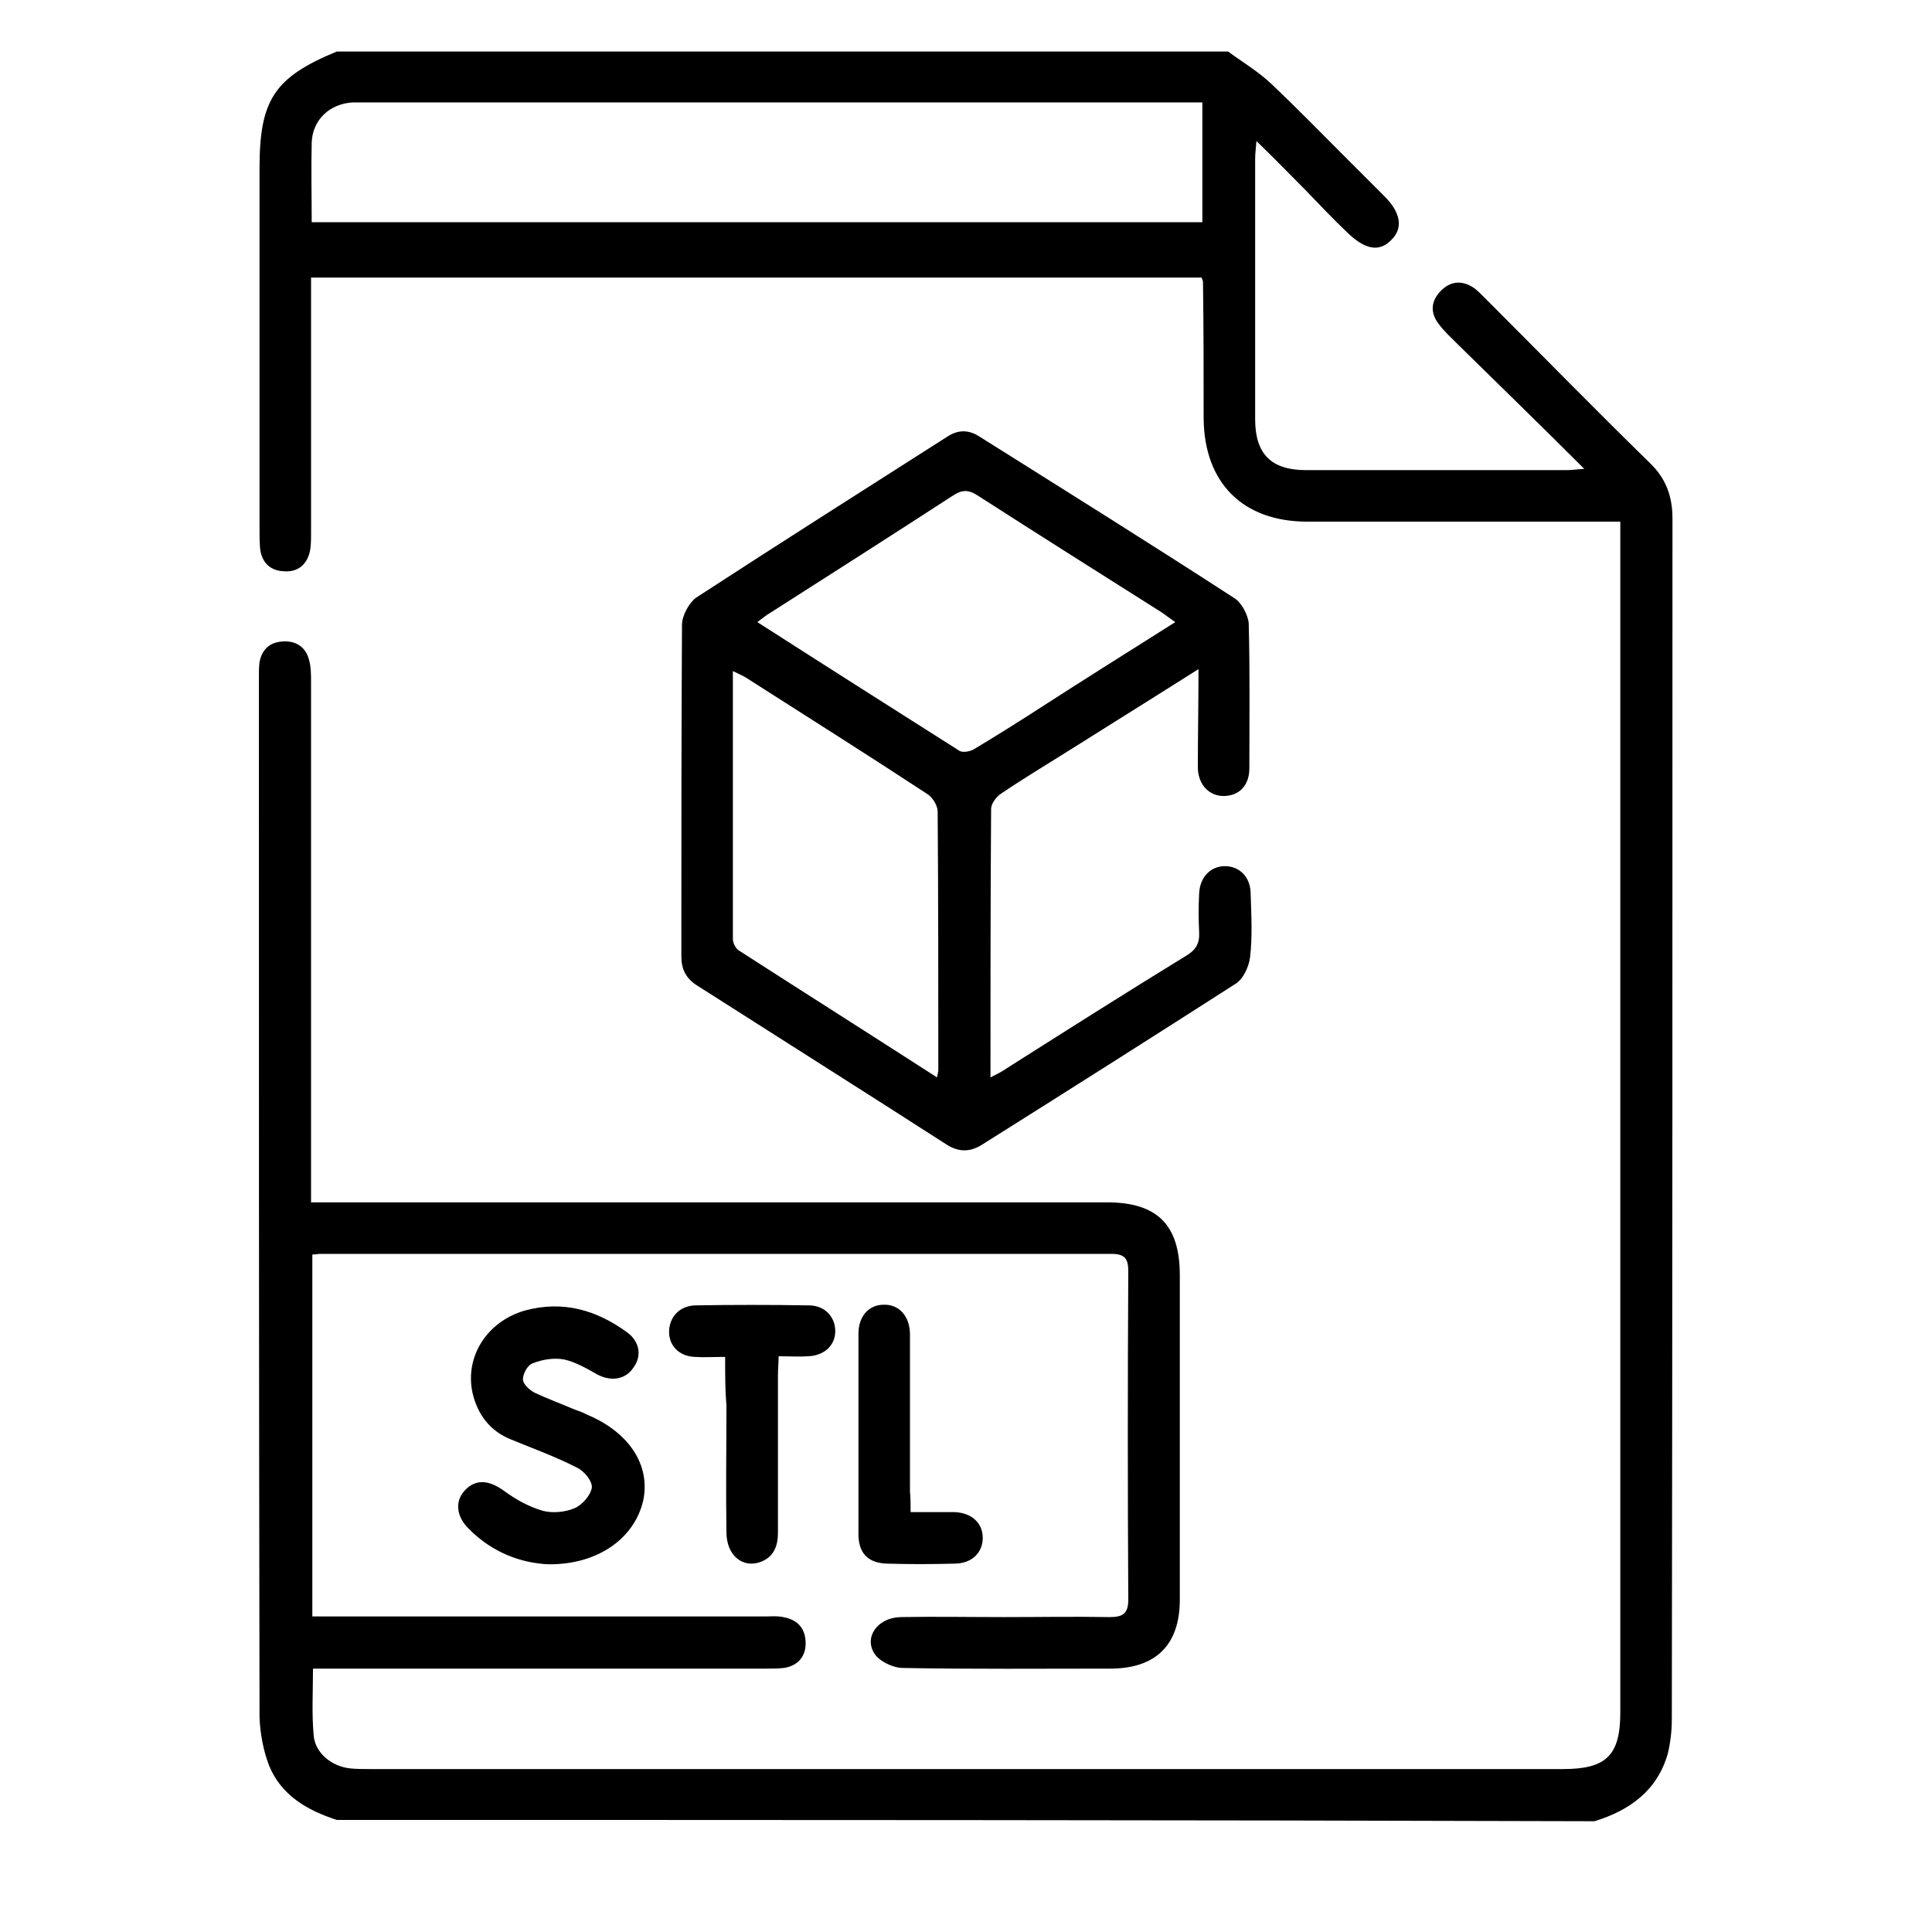
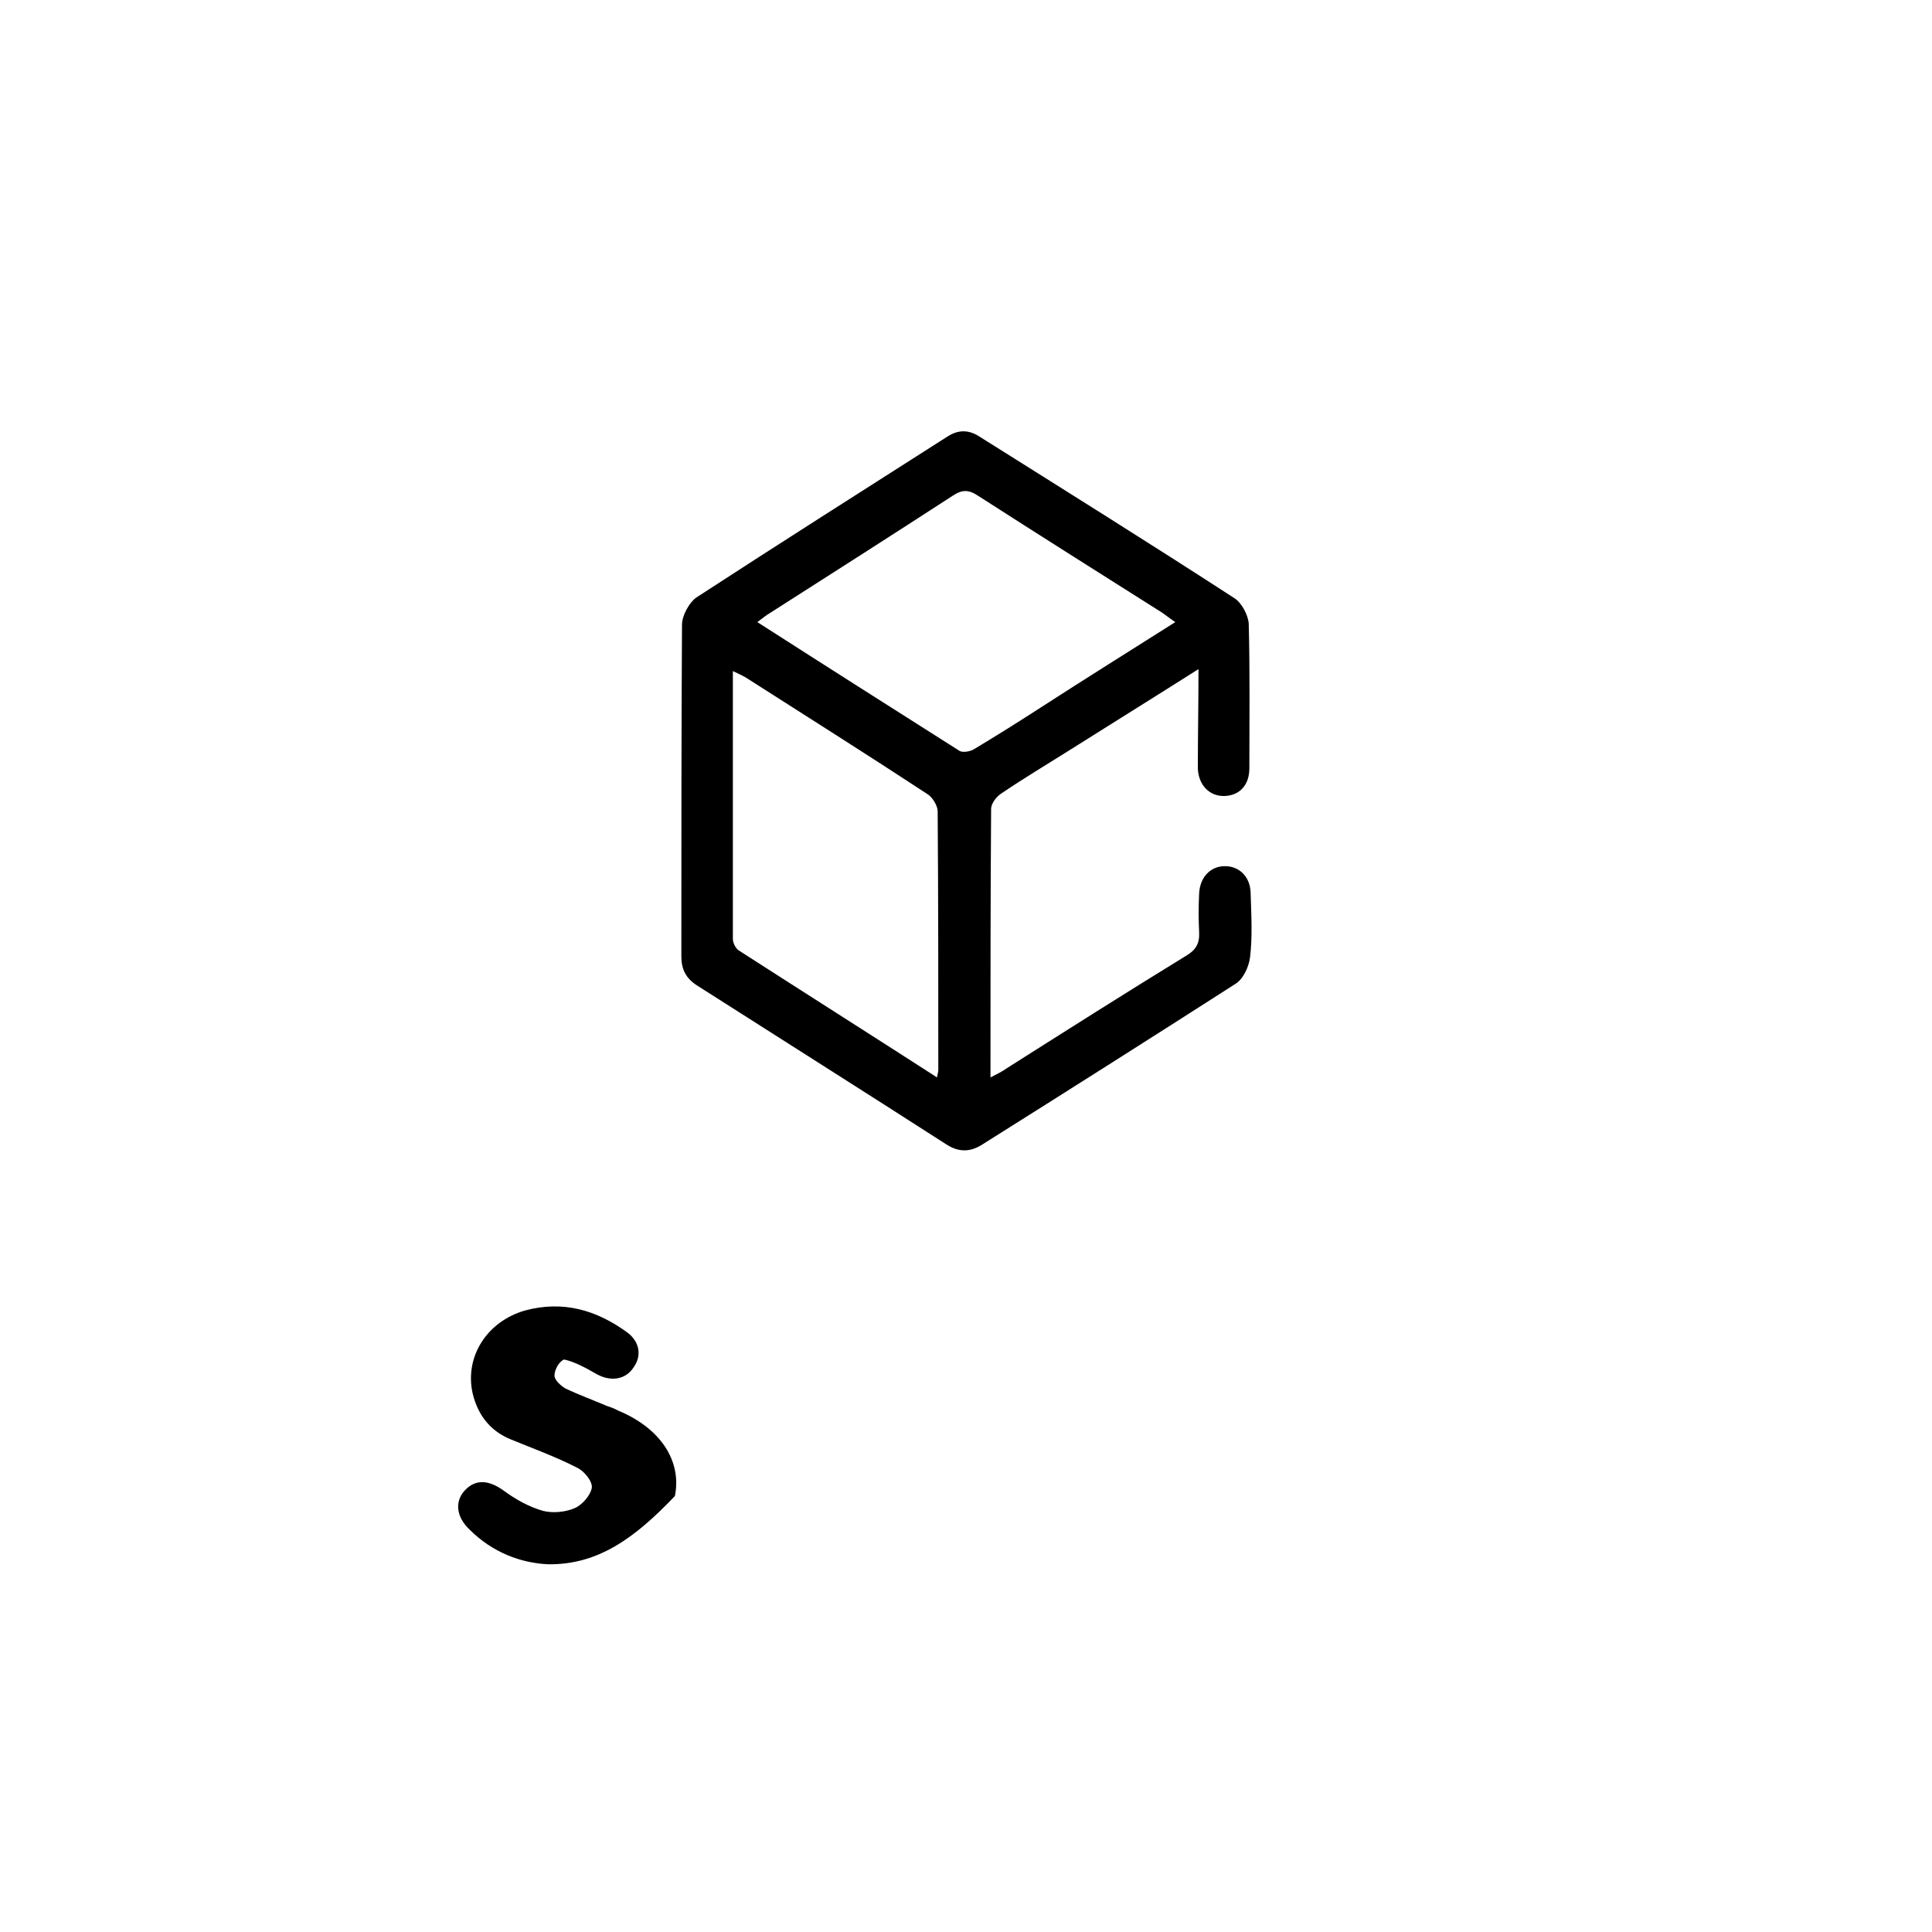
<svg xmlns="http://www.w3.org/2000/svg" version="1.1" id="Layer_1" x="0px" y="0px" viewBox="0 0 300 300" style="enable-background:new 0 0 300 300;" xml:space="preserve">
  <g>
-     <path d="M52.3,282.6c-4.6-1.5-8.6-3.8-10.5-8.4c-0.9-2.3-1.4-5-1.5-7.5c-0.1-53.8-0.1-107.7-0.1-161.5c0-0.8,0-1.6,0.1-2.4   c0.4-2,1.6-3.1,3.7-3.2c2-0.1,3.5,0.9,4,2.9c0.3,1.1,0.3,2.3,0.3,3.5c0,25.7,0,51.3,0,77c0,1.1,0,2.3,0,3.7c1.3,0,2.4,0,3.4,0   c40.1,0,80.1,0,120.2,0c7.8,0,11.3,3.5,11.3,11.3c0,16.8,0,33.6,0,50.4c0,7-3.7,10.7-10.8,10.7c-10.7,0-21.5,0.1-32.2-0.1   c-1.5,0-3.6-1-4.4-2.2c-1.7-2.6,0.5-5.6,4-5.7c5.4-0.1,10.7,0,16.1,0c5.5,0,10.9-0.1,16.4,0c2,0,2.9-0.5,2.9-2.7   c-0.1-17-0.1-34,0-51c0-1.9-0.5-2.7-2.6-2.7c-41,0-81.9,0-122.9,0c-0.3,0-0.7,0.1-1.2,0.1c0,18.7,0,37.3,0,56.2c1.2,0,2.2,0,3.3,0   c22.4,0,44.7,0,67.1,0c0.9,0,1.8-0.1,2.7,0.1c2.3,0.4,3.5,1.8,3.5,4.1c0,2.1-1.3,3.5-3.4,3.8c-0.9,0.1-1.8,0.1-2.7,0.1   c-22.4,0-44.7,0-67.1,0c-1.1,0-2.1,0-3.3,0c0,3.6-0.2,7,0.1,10.3c0.2,2.8,2.8,4.9,5.7,5.2c1,0.1,2,0.1,2.9,0.1   c61.8,0,123.6,0,185.4,0c6.7,0,8.9-2.1,8.9-8.8c0-60.6,0-121.3,0-181.9c0-0.9,0-1.8,0-3c-1.1,0-2.1,0-3,0c-15.2,0-30.4,0-45.6,0   c-10,0-16-6-16.1-16c0-7.1,0-14.1-0.1-21.2c0-0.2-0.1-0.3-0.2-0.7c-45.9,0-91.9,0-138.3,0c0,1.1,0,2.1,0,3.2c0,12.2,0,24.3,0,36.5   c0,1,0,2-0.2,2.9c-0.5,2.1-2,3.2-4.1,3c-2-0.1-3.3-1.3-3.6-3.4c-0.1-1-0.1-2-0.1-2.9c0-18.8,0-37.6,0-56.3c0-10.6,2.3-14.1,12-18.1   c46.1,0,92.3,0,138.4,0c2.3,1.7,4.7,3.1,6.8,5.1c4,3.8,7.9,7.8,11.8,11.7c1.9,1.9,3.8,3.8,5.7,5.7c2.5,2.5,2.9,4.9,1.1,6.7   c-1.9,2-4.1,1.6-6.9-1.1c-2.2-2.1-4.3-4.3-6.4-6.5c-2.4-2.4-4.8-4.9-7.7-7.7c-0.1,1.3-0.2,2-0.2,2.7c0,13.5,0,27,0,40.5   c0,5.4,2.5,7.9,7.9,7.9c13.5,0,27,0,40.5,0c0.7,0,1.3-0.1,2.7-0.2c-6.8-6.8-13.3-13.1-19.7-19.4c-1-1-2.1-2-2.9-3.1   c-1.4-1.8-1.2-3.7,0.5-5.3c1.6-1.5,3.4-1.4,5.1-0.2c0.5,0.4,0.9,0.8,1.4,1.3c8.6,8.6,17.1,17.3,25.8,25.8c2.5,2.4,3.5,5.2,3.5,8.6   c0,62.1,0,124.3-0.1,186.4c0,1.8-0.2,3.6-0.6,5.3c-1.6,5.8-5.9,8.9-11.4,10.6C182.5,282.6,117.4,282.6,52.3,282.6z M48.4,34.5   c46.3,0,92.2,0,138.3,0c0-6.3,0-12.4,0-18.6c-1.1,0-2,0-2.9,0c-42.4,0-84.7,0-127.1,0c-0.6,0-1.3,0-1.9,0c-3.6,0.2-6.3,2.7-6.4,6.3   C48.3,26.2,48.4,30.3,48.4,34.5z" />
    <path d="M186.1,103.9c-7.1,4.5-13.7,8.6-20.2,12.7c-3.5,2.2-7,4.3-10.4,6.6c-0.8,0.5-1.6,1.6-1.6,2.4c-0.1,13.8-0.1,27.5-0.1,41.7   c1-0.5,1.8-0.9,2.5-1.4c9.3-5.9,18.6-11.8,27.9-17.5c1.5-0.9,2.1-1.9,2-3.7c-0.1-2-0.1-3.9,0-5.9c0.1-2.7,1.9-4.4,4.2-4.3   c2.2,0.1,3.8,1.8,3.8,4.3c0.1,3.3,0.3,6.6-0.1,9.9c-0.2,1.5-1.1,3.4-2.3,4.1c-13.1,8.4-26.2,16.7-39.4,25c-1.8,1.1-3.5,1.1-5.3,0   c-12.9-8.3-25.9-16.5-38.9-24.8c-1.7-1.1-2.4-2.5-2.4-4.5c0-17.2,0-34.3,0.1-51.5c0-1.4,1.1-3.4,2.2-4.2c12.9-8.4,26-16.7,39-25   c1.7-1.1,3.3-1.1,5,0c13.2,8.3,26.5,16.6,39.6,25.1c1.1,0.7,2.1,2.6,2.2,3.9c0.2,7.5,0.1,15,0.1,22.5c0,2.6-1.5,4.2-3.8,4.3   c-2.3,0.1-4.1-1.6-4.2-4.3C186,114.5,186.1,109.5,186.1,103.9z M145.5,167.3c0.1-0.6,0.2-0.9,0.2-1.1c0-13.4,0-26.8-0.1-40.2   c0-0.9-0.8-2.2-1.6-2.7c-9.3-6.1-18.8-12.1-28.2-18.1c-0.5-0.3-1.2-0.6-2-1c0,14.1,0,27.9,0,41.6c0,0.7,0.5,1.6,1.1,1.9   C125,154.2,135.1,160.6,145.5,167.3z M182.5,96.6c-0.9-0.6-1.5-1.1-2.1-1.5c-9.5-6-19-12-28.5-18.1c-1.5-1-2.5-1-4,0   c-9.4,6.1-18.8,12.1-28.2,18.1c-0.7,0.4-1.3,0.9-2.1,1.5c10.6,6.8,21,13.4,31.4,20c0.5,0.3,1.7,0.1,2.3-0.3c3.5-2.1,7-4.3,10.4-6.5   C168.5,105.4,175.4,101.1,182.5,96.6z" />
-     <path d="M85.1,242.9c-4.2-0.2-8.6-1.8-12.2-5.4c-2.1-2-2.3-4.4-0.7-6.1c1.7-1.8,3.8-1.6,6.2,0.2c1.8,1.3,3.8,2.4,5.9,3   c1.5,0.4,3.5,0.2,4.9-0.4c1.2-0.5,2.5-2,2.7-3.2c0.1-1-1.2-2.6-2.3-3.1c-3.3-1.7-6.9-3-10.3-4.4c-3.2-1.3-5.1-3.8-5.9-7.1   c-1.3-5.7,2.2-11.2,8.1-12.9c5.9-1.6,11.1-0.1,15.9,3.4c1.9,1.4,2.3,3.6,1,5.4c-1.2,1.9-3.5,2.3-5.7,1.1c-1.6-0.9-3.3-1.9-5.1-2.3   c-1.6-0.3-3.4,0-4.9,0.6c-0.8,0.3-1.5,1.6-1.5,2.5c0,0.7,1,1.6,1.7,2c2.1,1,4.3,1.8,6.4,2.7c0.6,0.2,1.2,0.4,1.7,0.7   c6.6,2.7,10,7.8,8.9,13.3C98.6,238.8,92.9,243,85.1,242.9z" />
-     <path d="M112.6,210.7c-1.8,0-3.3,0.1-4.7,0c-2.5-0.1-4.1-1.8-4-4.1c0.1-2.1,1.6-3.8,4-3.9c5.9-0.1,11.8-0.1,17.7,0   c2.5,0,4.1,1.8,4.1,4c0,2.2-1.7,3.8-4.2,3.9c-1.4,0.1-2.8,0-4.6,0c0,1.1-0.1,2-0.1,3c0,8.1,0,16.3,0,24.4c0,2-0.6,3.7-2.6,4.5   c-2.8,1.1-5.4-0.9-5.4-4.6c-0.1-6.5,0-13.1,0-19.6C112.6,215.9,112.6,213.5,112.6,210.7z" />
-     <path d="M141.4,234.8c2.6,0,4.7,0,6.8,0c2.7,0.1,4.4,1.7,4.4,4c0,2.3-1.7,4-4.4,4c-3.5,0.1-7,0.1-10.5,0c-2.9-0.1-4.4-1.6-4.4-4.6   c0-10.4,0-20.7,0-31.1c0-2.7,1.6-4.5,3.9-4.5c2.4-0.1,4.1,1.8,4.1,4.6c0,8.1,0,16.3,0,24.4C141.4,232.6,141.4,233.6,141.4,234.8z" />
+     <path d="M85.1,242.9c-4.2-0.2-8.6-1.8-12.2-5.4c-2.1-2-2.3-4.4-0.7-6.1c1.7-1.8,3.8-1.6,6.2,0.2c1.8,1.3,3.8,2.4,5.9,3   c1.5,0.4,3.5,0.2,4.9-0.4c1.2-0.5,2.5-2,2.7-3.2c0.1-1-1.2-2.6-2.3-3.1c-3.3-1.7-6.9-3-10.3-4.4c-3.2-1.3-5.1-3.8-5.9-7.1   c-1.3-5.7,2.2-11.2,8.1-12.9c5.9-1.6,11.1-0.1,15.9,3.4c1.9,1.4,2.3,3.6,1,5.4c-1.2,1.9-3.5,2.3-5.7,1.1c-1.6-0.9-3.3-1.9-5.1-2.3   c-0.8,0.3-1.5,1.6-1.5,2.5c0,0.7,1,1.6,1.7,2c2.1,1,4.3,1.8,6.4,2.7c0.6,0.2,1.2,0.4,1.7,0.7   c6.6,2.7,10,7.8,8.9,13.3C98.6,238.8,92.9,243,85.1,242.9z" />
  </g>
</svg>